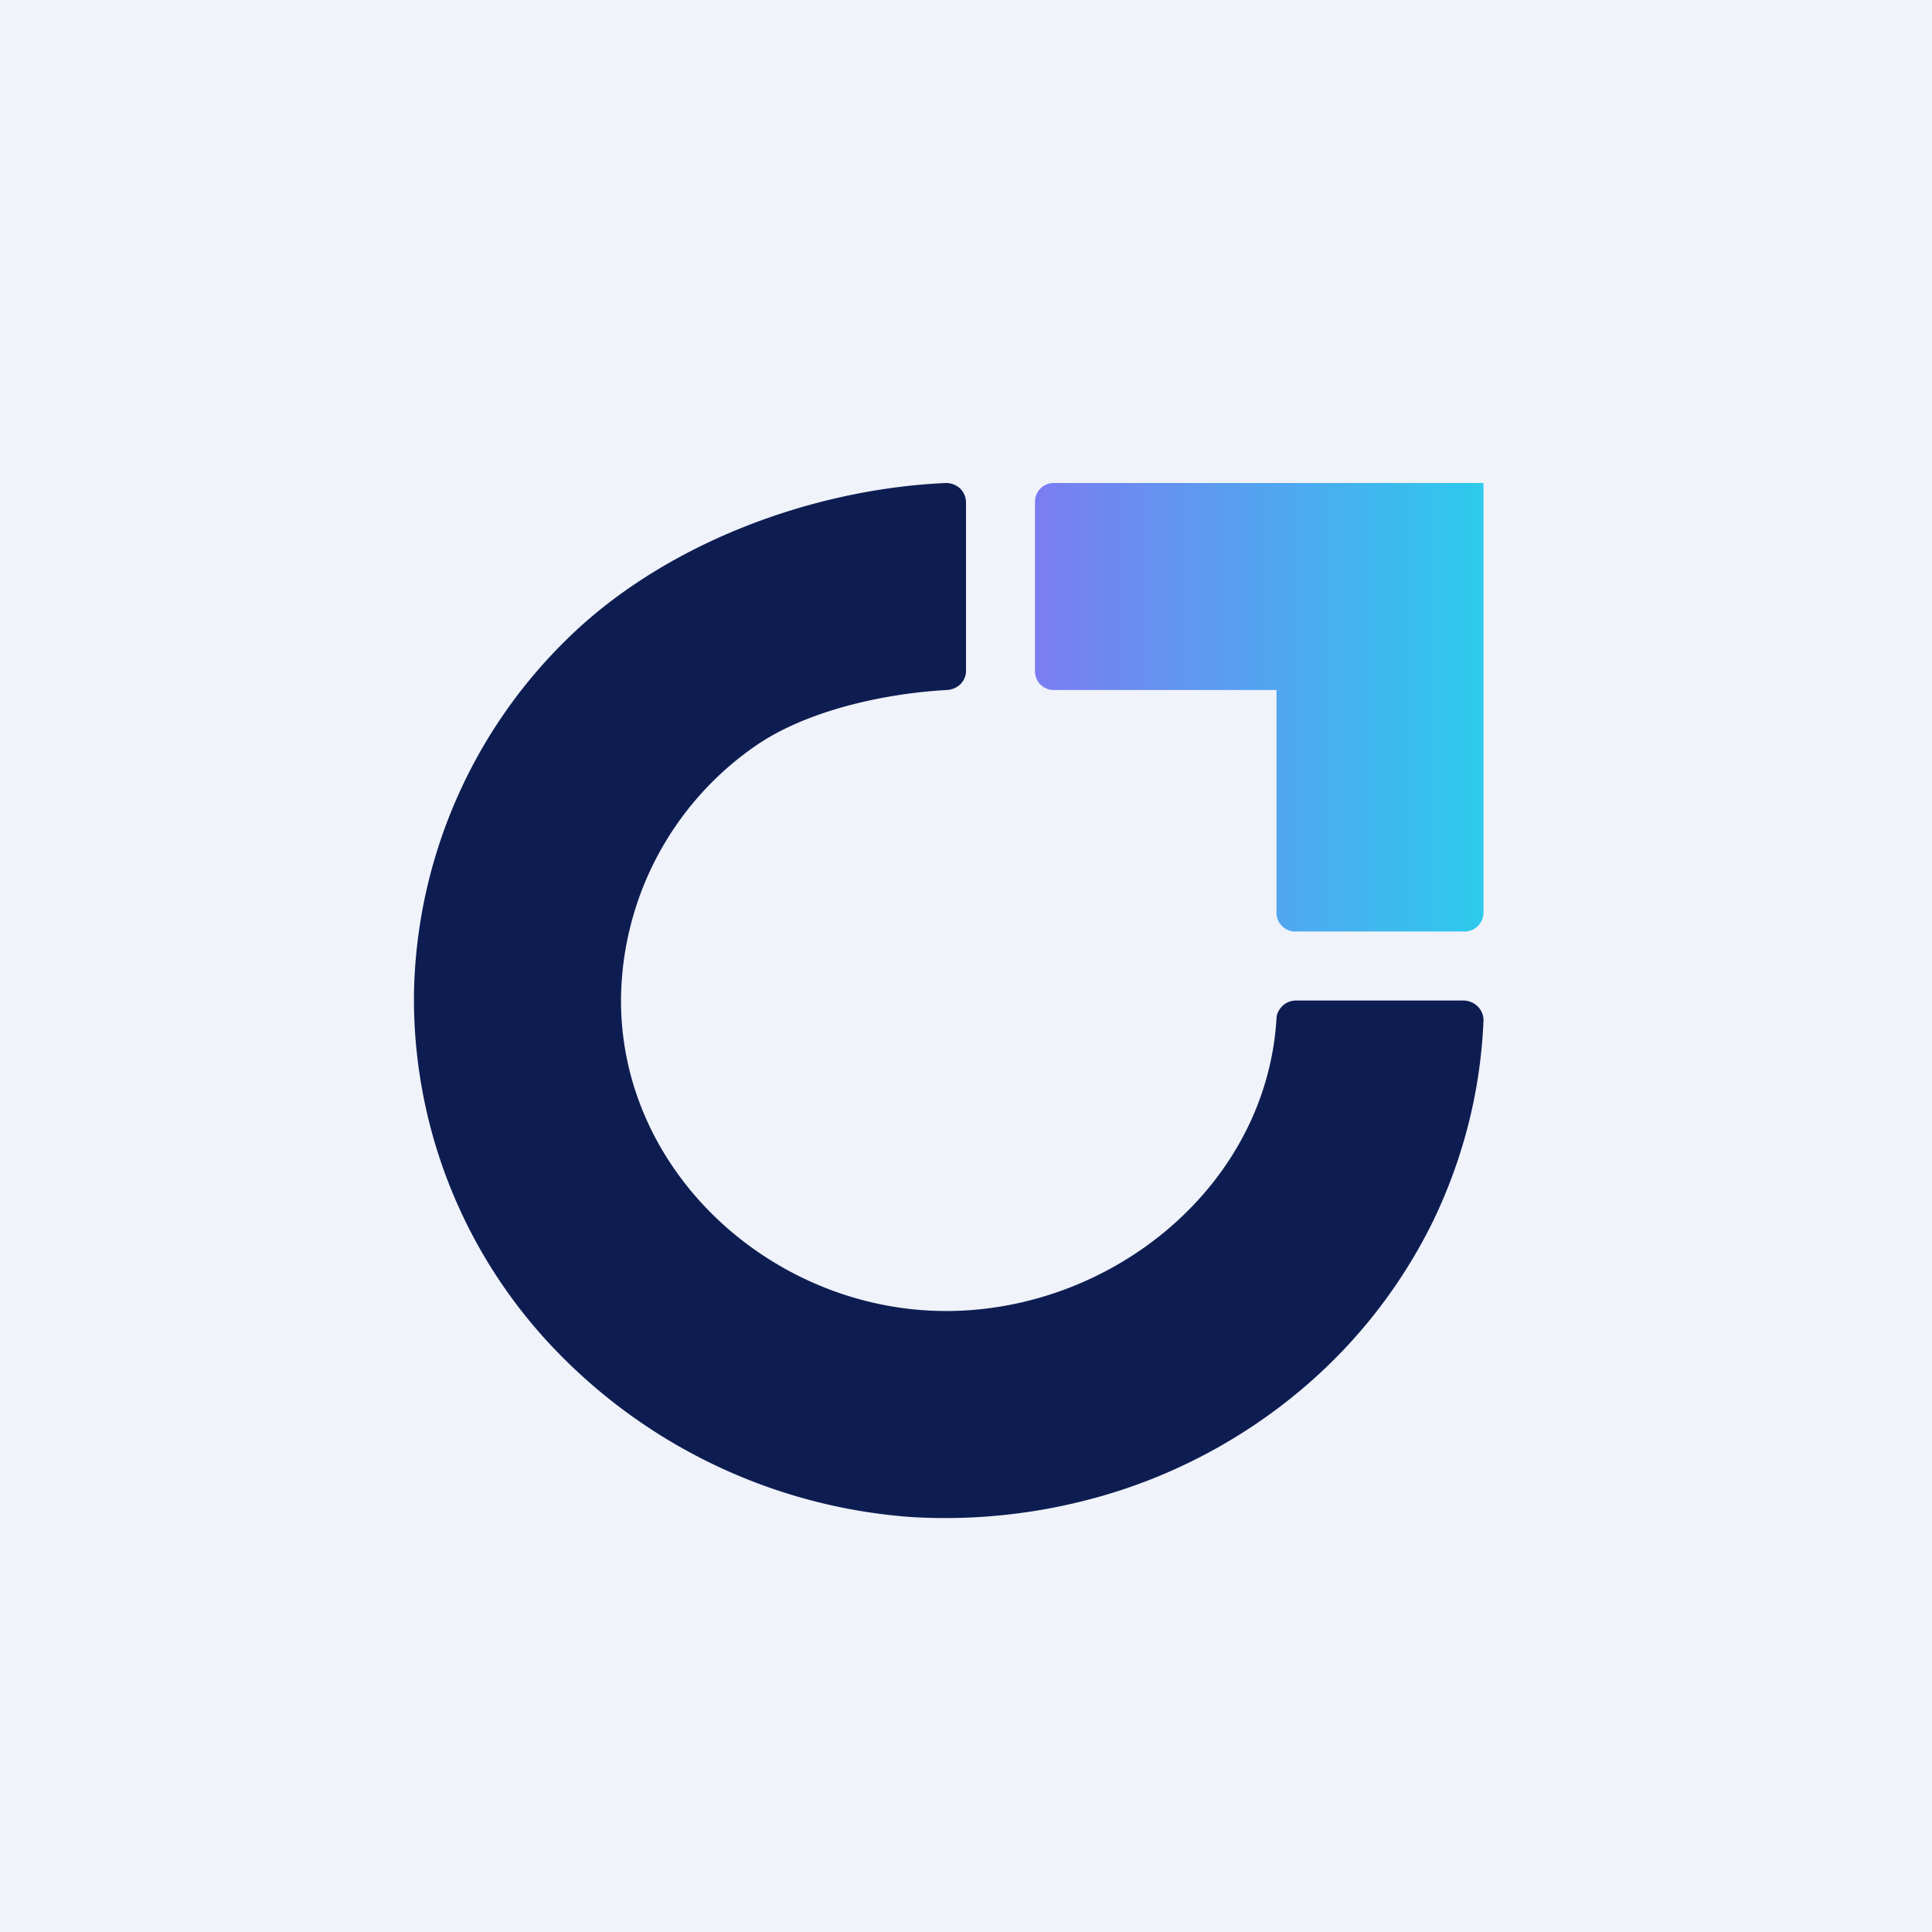
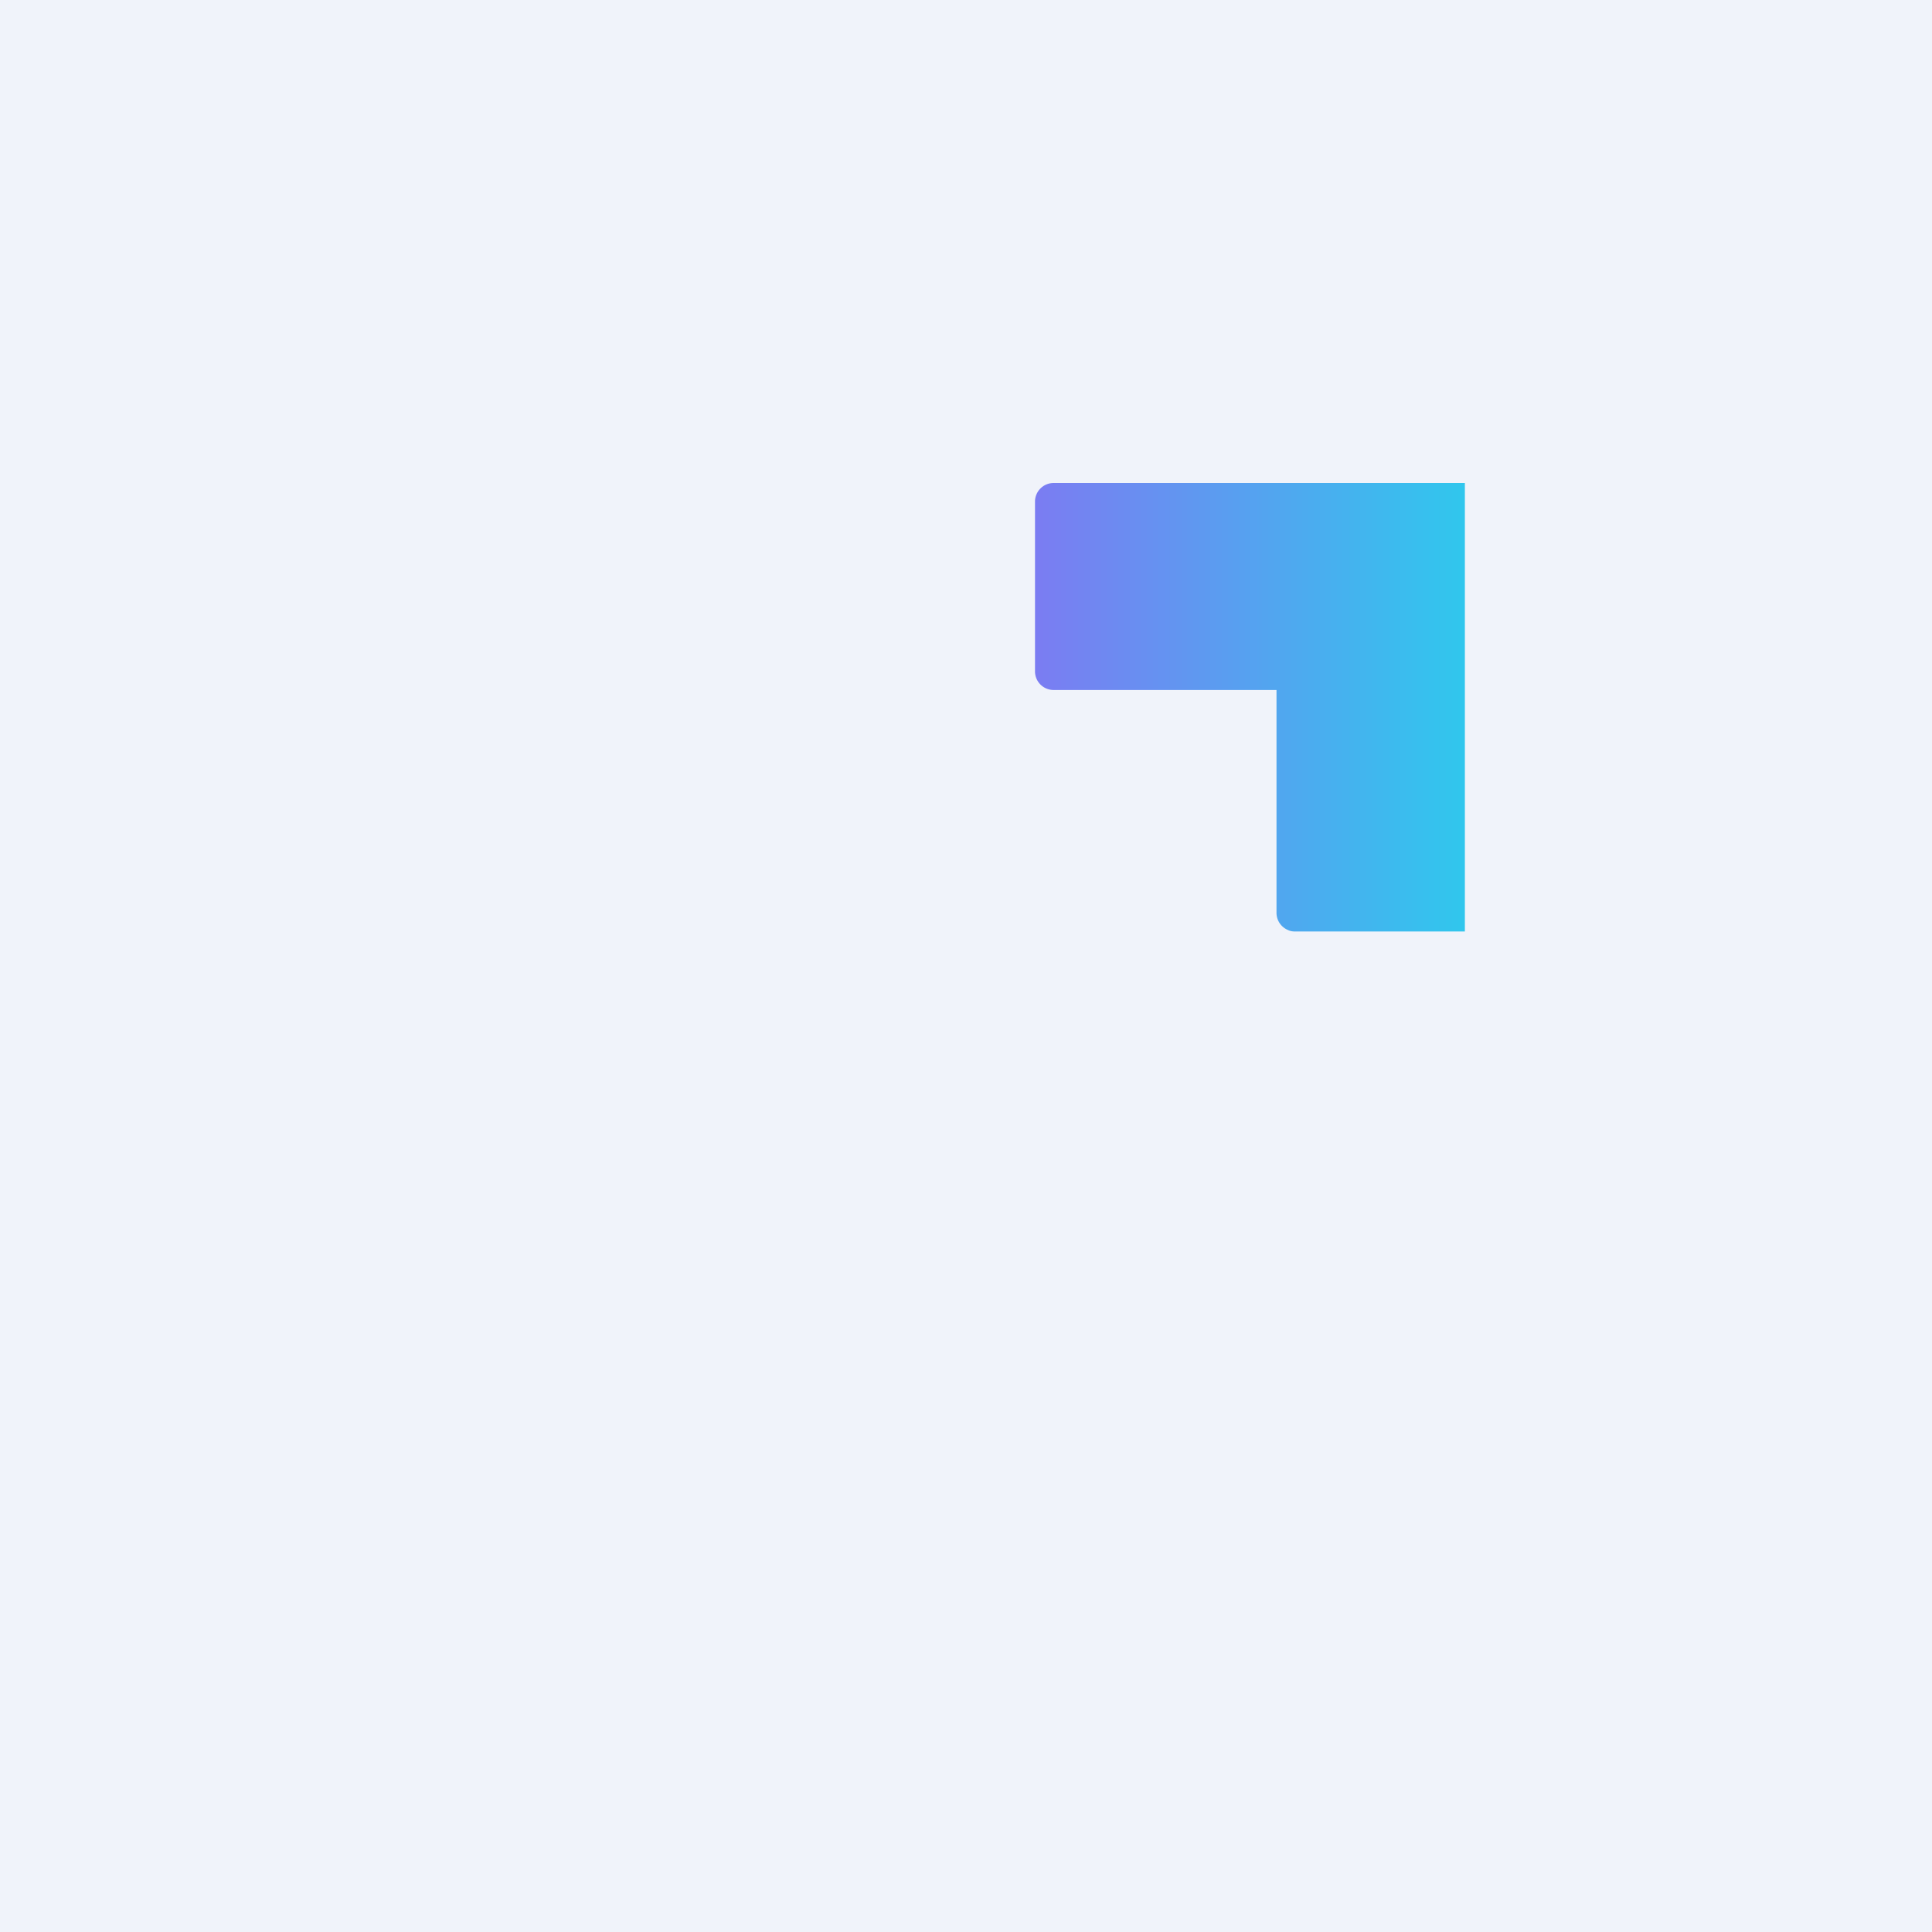
<svg xmlns="http://www.w3.org/2000/svg" width="56" height="56" viewBox="0 0 56 56">
  <path fill="#F0F3FA" d="M0 0h56v56H0z" />
-   <path d="M26.38 43.97a15.89 15.89 0 0 1-10.32-4.88A14.68 14.68 0 0 1 12 28.75a14.72 14.72 0 0 1 4.41-10.2c2.77-2.74 7.03-4.37 11-4.55a.6.6 0 0 1 .42.16.56.56 0 0 1 .17.4v4.9c0 .13-.06.27-.16.37-.1.1-.24.16-.39.17-1.83.1-4.1.6-5.58 1.64A9.03 9.03 0 0 0 18 29c0 5.06 4.5 9.04 9.5 9 4.78-.04 9.2-3.64 9.5-8.47 0-.14.07-.27.17-.37.1-.1.25-.16.4-.16h4.84a.6.6 0 0 1 .42.17.56.56 0 0 1 .17.4c-.08 2-.57 3.97-1.45 5.8a15.02 15.02 0 0 1-3.68 4.78 15.73 15.73 0 0 1-5.34 3.03c-1.98.65-4.07.92-6.15.79Z" fill="#0E1D51" />
-   <path d="M30.54 14a.54.54 0 0 0-.54.54v4.92a.54.54 0 0 0 .54.54H37v6.46a.54.54 0 0 0 .34.5c.06.03.13.04.2.04h4.92a.55.55 0 0 0 .54-.54V14H30.54Z" fill="url(#av5ps2tcm)" />
+   <path d="M30.54 14a.54.54 0 0 0-.54.54v4.92a.54.54 0 0 0 .54.54H37v6.46a.54.54 0 0 0 .34.5c.06.03.13.04.2.04h4.92V14H30.54Z" fill="url(#av5ps2tcm)" />
  <defs>
    <linearGradient id="av5ps2tcm" x1="30" y1="20.5" x2="43" y2="20.5" gradientUnits="userSpaceOnUse">
      <stop stop-color="#7B7CF2" />
      <stop offset="1" stop-color="#2DCAED" />
    </linearGradient>
  </defs>
</svg>